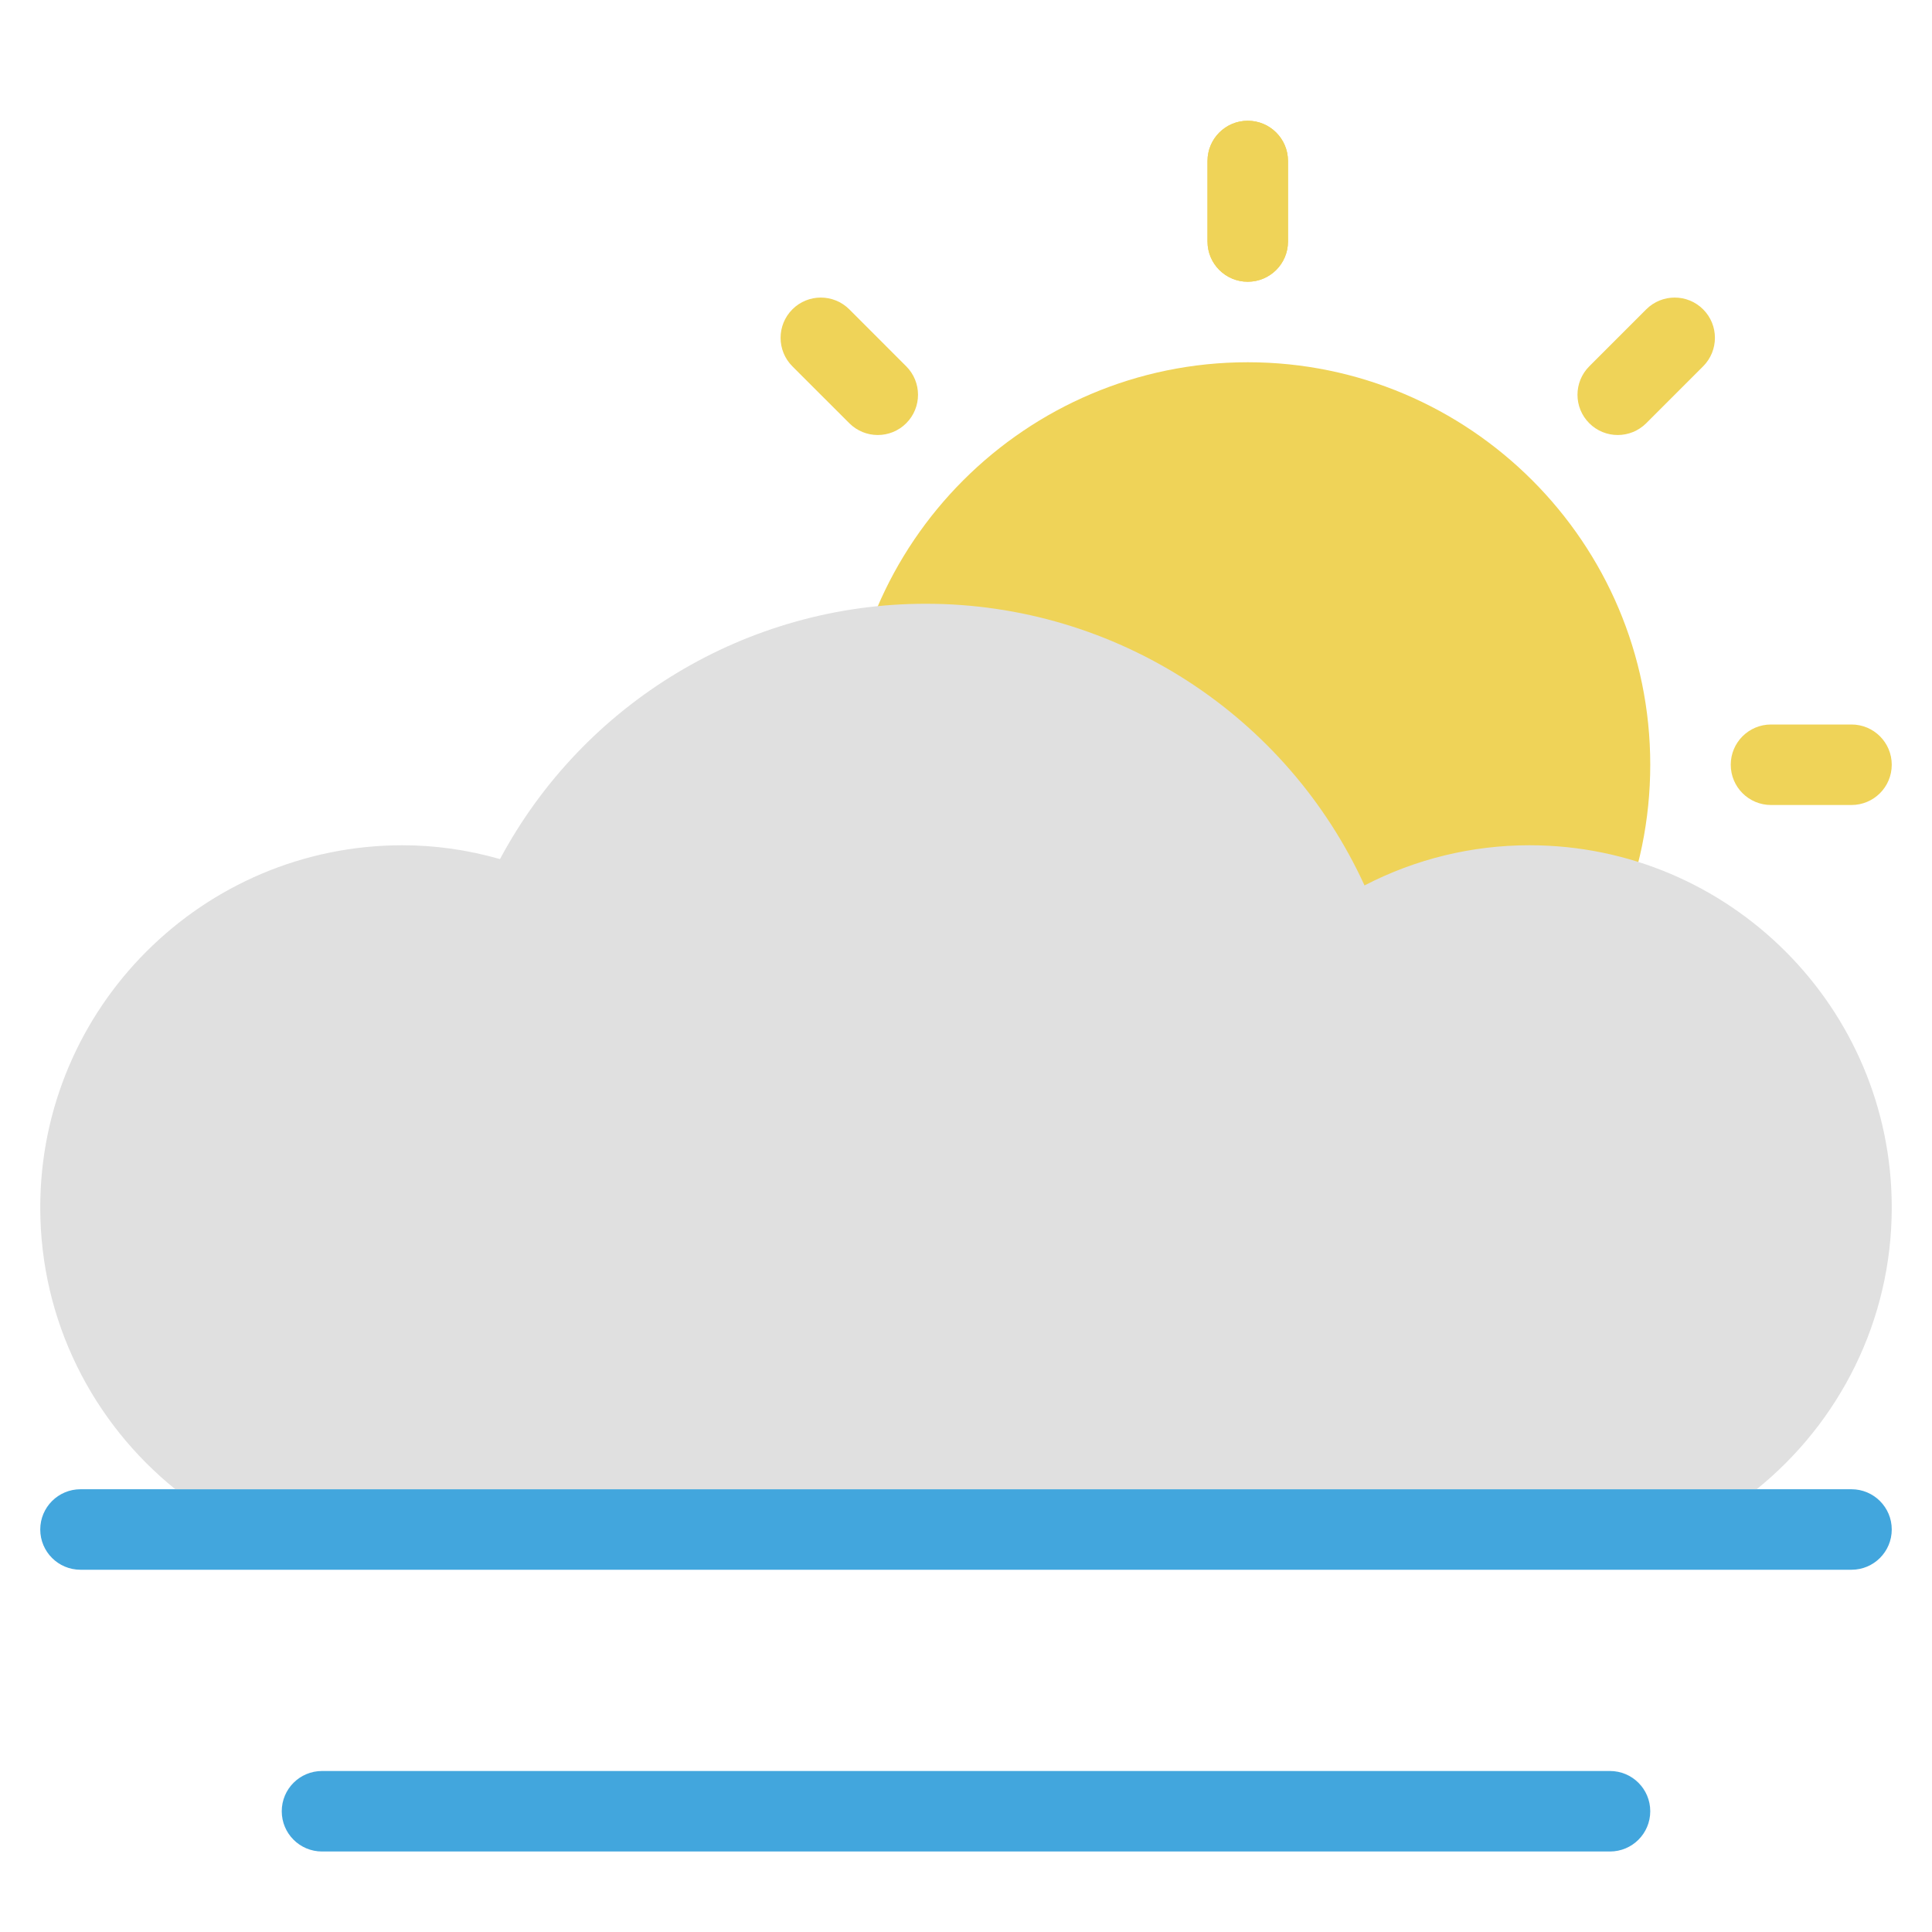
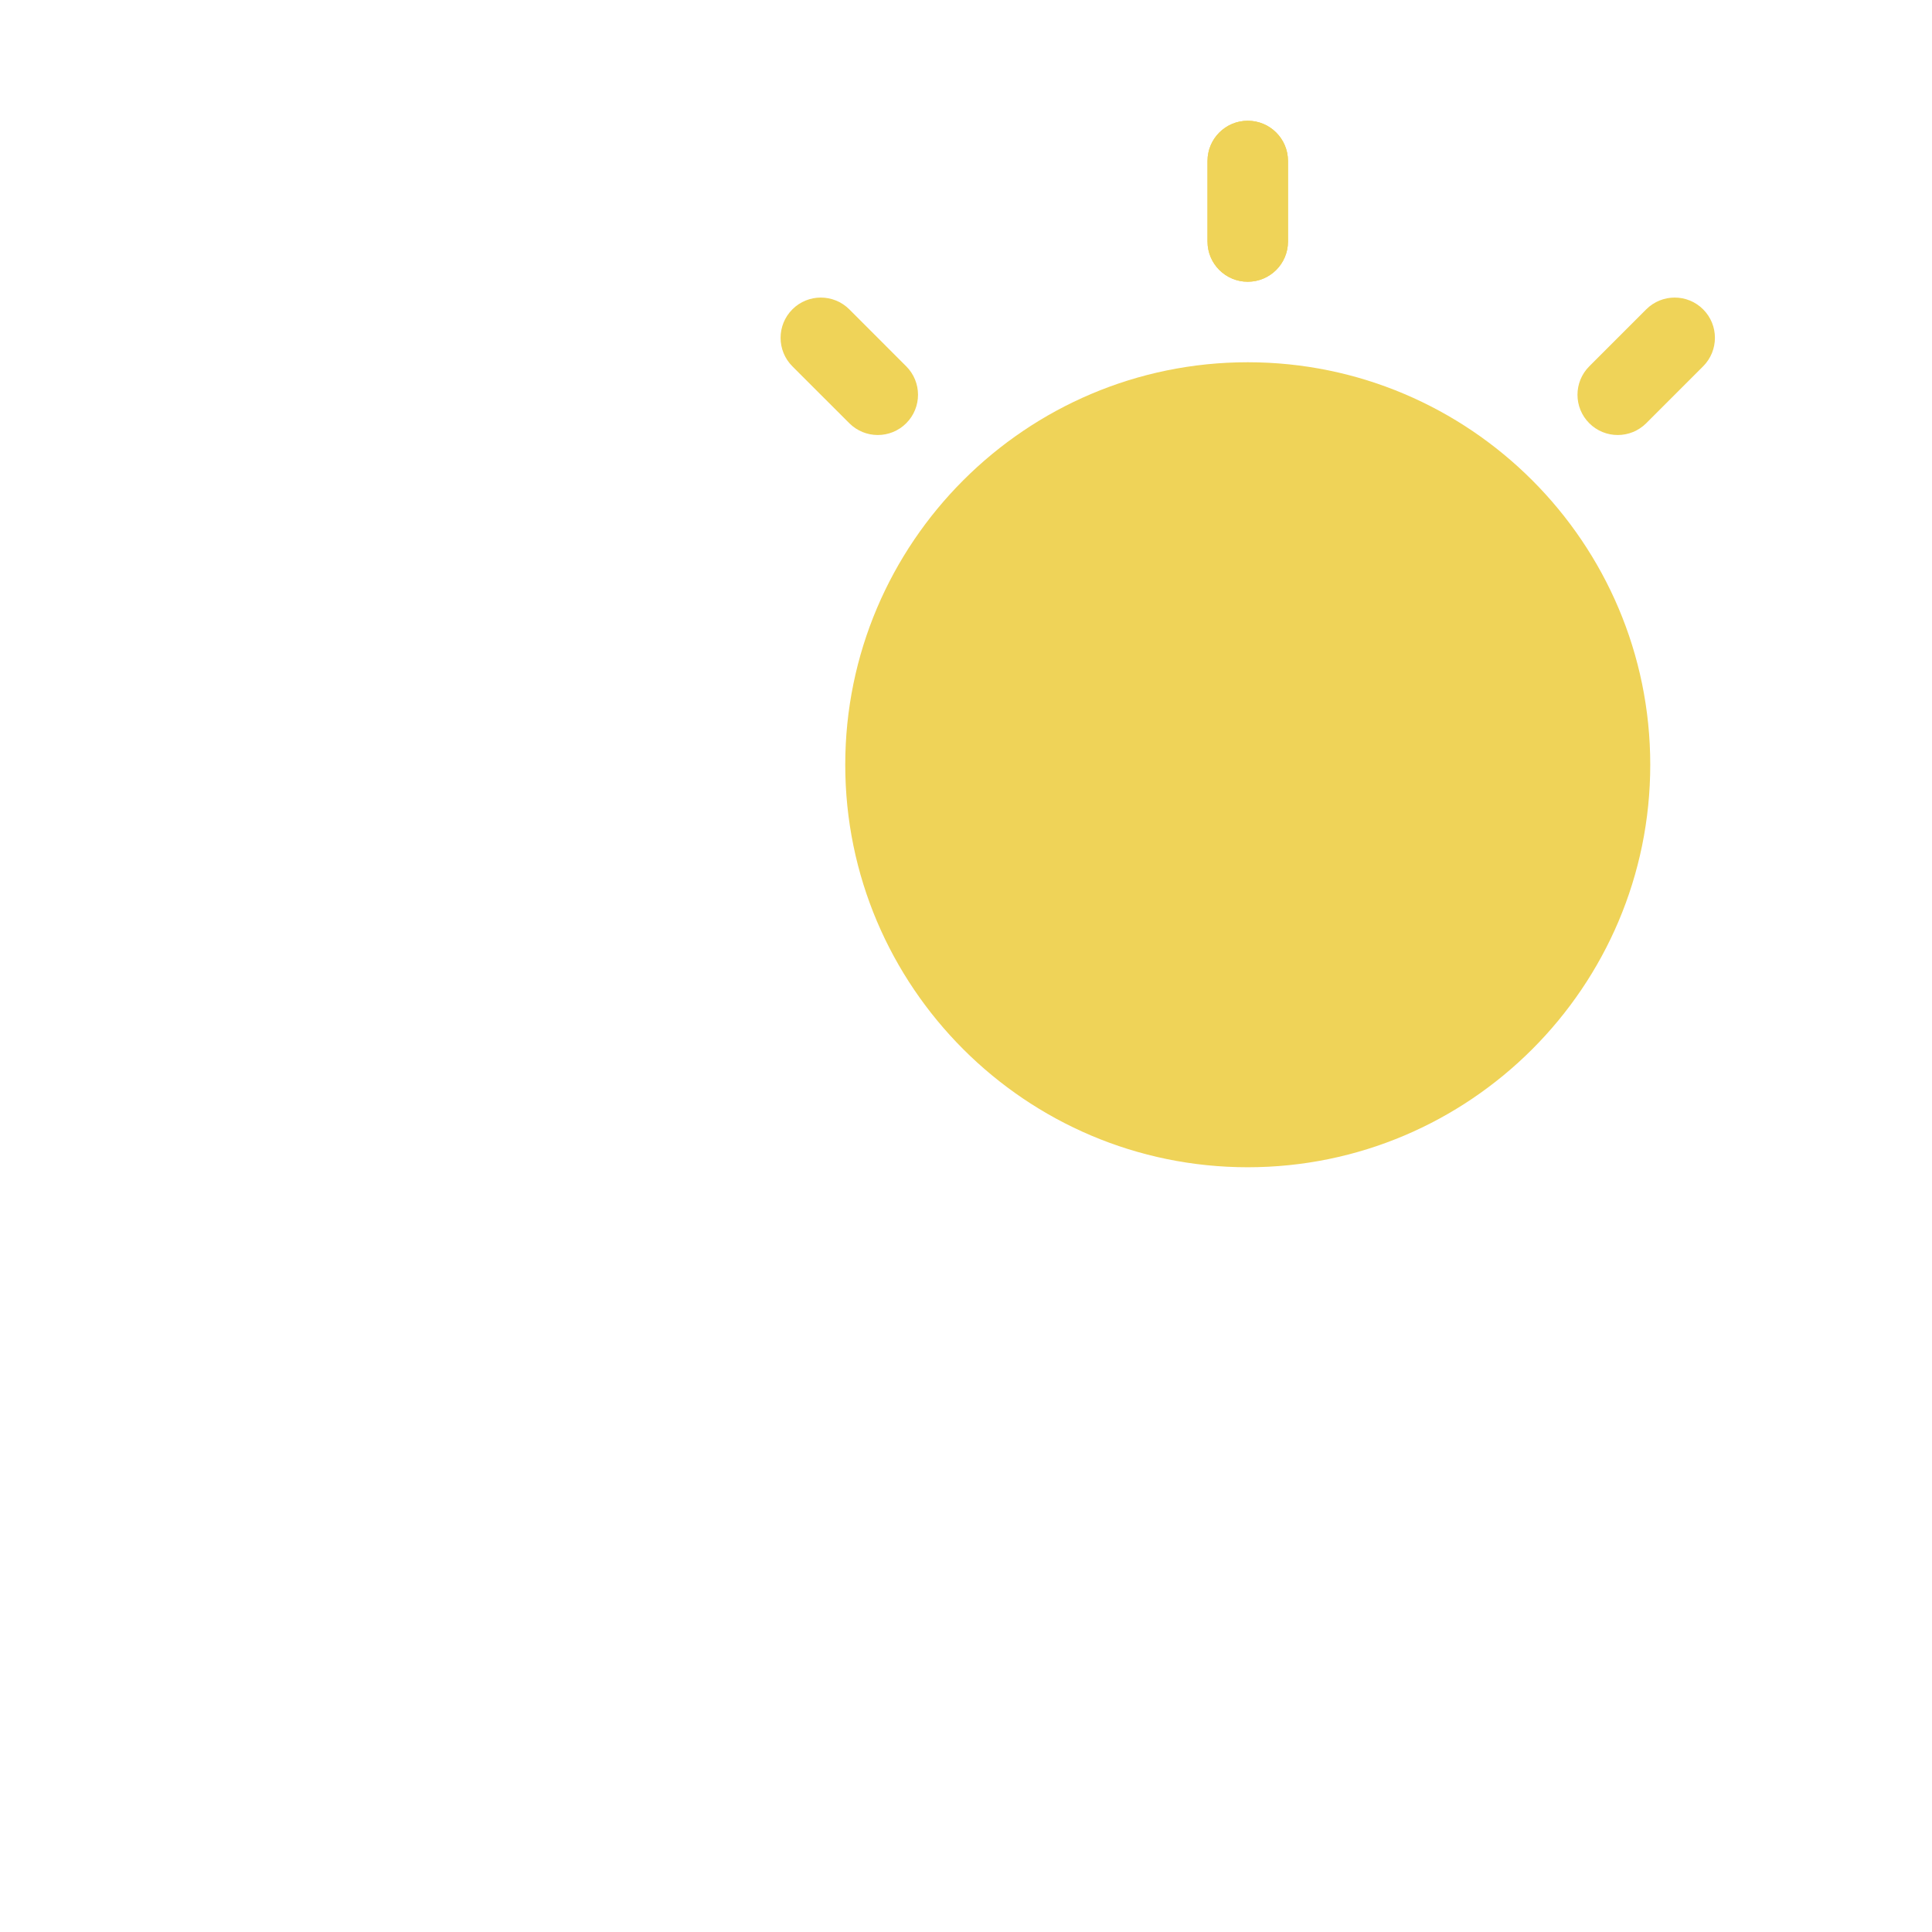
<svg xmlns="http://www.w3.org/2000/svg" width="48" height="48" viewBox="0 0 48 48" fill="none">
-   <path d="M46 20H44C43.448 20 43 19.553 43 19C43 18.447 43.448 18 44 18H46C46.552 18 47 18.447 47 19C47 19.553 46.552 20 46 20Z" fill="#EFD358" />
  <path d="M42.314 9.101L40.9 10.515C40.509 10.905 39.876 10.906 39.485 10.515C39.094 10.124 39.095 9.491 39.485 9.101L40.9 7.686C41.29 7.296 41.923 7.295 42.314 7.686C42.705 8.077 42.704 8.71 42.314 9.101Z" fill="#EFD358" />
  <path d="M32 4V6C32 6.552 31.553 7 31 7C30.447 7 30 6.552 30 6V4C30 3.448 30.447 3 31 3C31.553 3 32 3.448 32 4Z" fill="#EFD358" />
  <path d="M21.101 7.686L22.515 9.101C22.905 9.491 22.906 10.124 22.515 10.515C22.124 10.906 21.491 10.905 21.101 10.515L19.686 9.101C19.296 8.71 19.296 8.077 19.686 7.686C20.077 7.295 20.71 7.296 21.101 7.686Z" fill="#EFD358" />
  <path d="M31 29C25.486 29 21 24.514 21 19C21 13.486 25.486 9 31 9C36.514 9 41 13.486 41 19C41 24.514 36.514 29 31 29Z" fill="#EFD358" />
  <path d="M31 7C30.448 7 30 6.553 30 6V4C30 3.447 30.448 3 31 3C31.552 3 32 3.447 32 4V6C32 6.553 31.552 7 31 7Z" fill="#EFD358" />
-   <path d="M46 39H2C1.448 39 1 38.553 1 38C1 37.447 1.448 37 2 37H46C46.552 37 47 37.447 47 38C47 38.553 46.552 39 46 39Z" fill="#42A6DD" />
-   <path d="M40 46H8C7.448 46 7 45.553 7 45C7 44.447 7.448 44 8 44H40C40.552 44 41 44.447 41 45C41 45.553 40.552 46 40 46Z" fill="#42A6DD" />
-   <path d="M4.356 37H43.644C45.688 35.349 47 32.826 47 30C47 25.037 42.962 21 38 21C36.565 21 35.169 21.342 33.901 21.998C31.963 17.767 27.724 15 23 15C18.556 15 14.498 17.462 12.422 21.344C11.623 21.115 10.812 21 10 21C5.038 21 1 25.037 1 30C1 32.826 2.312 35.349 4.356 37Z" fill="#E0E0E0" />
</svg>